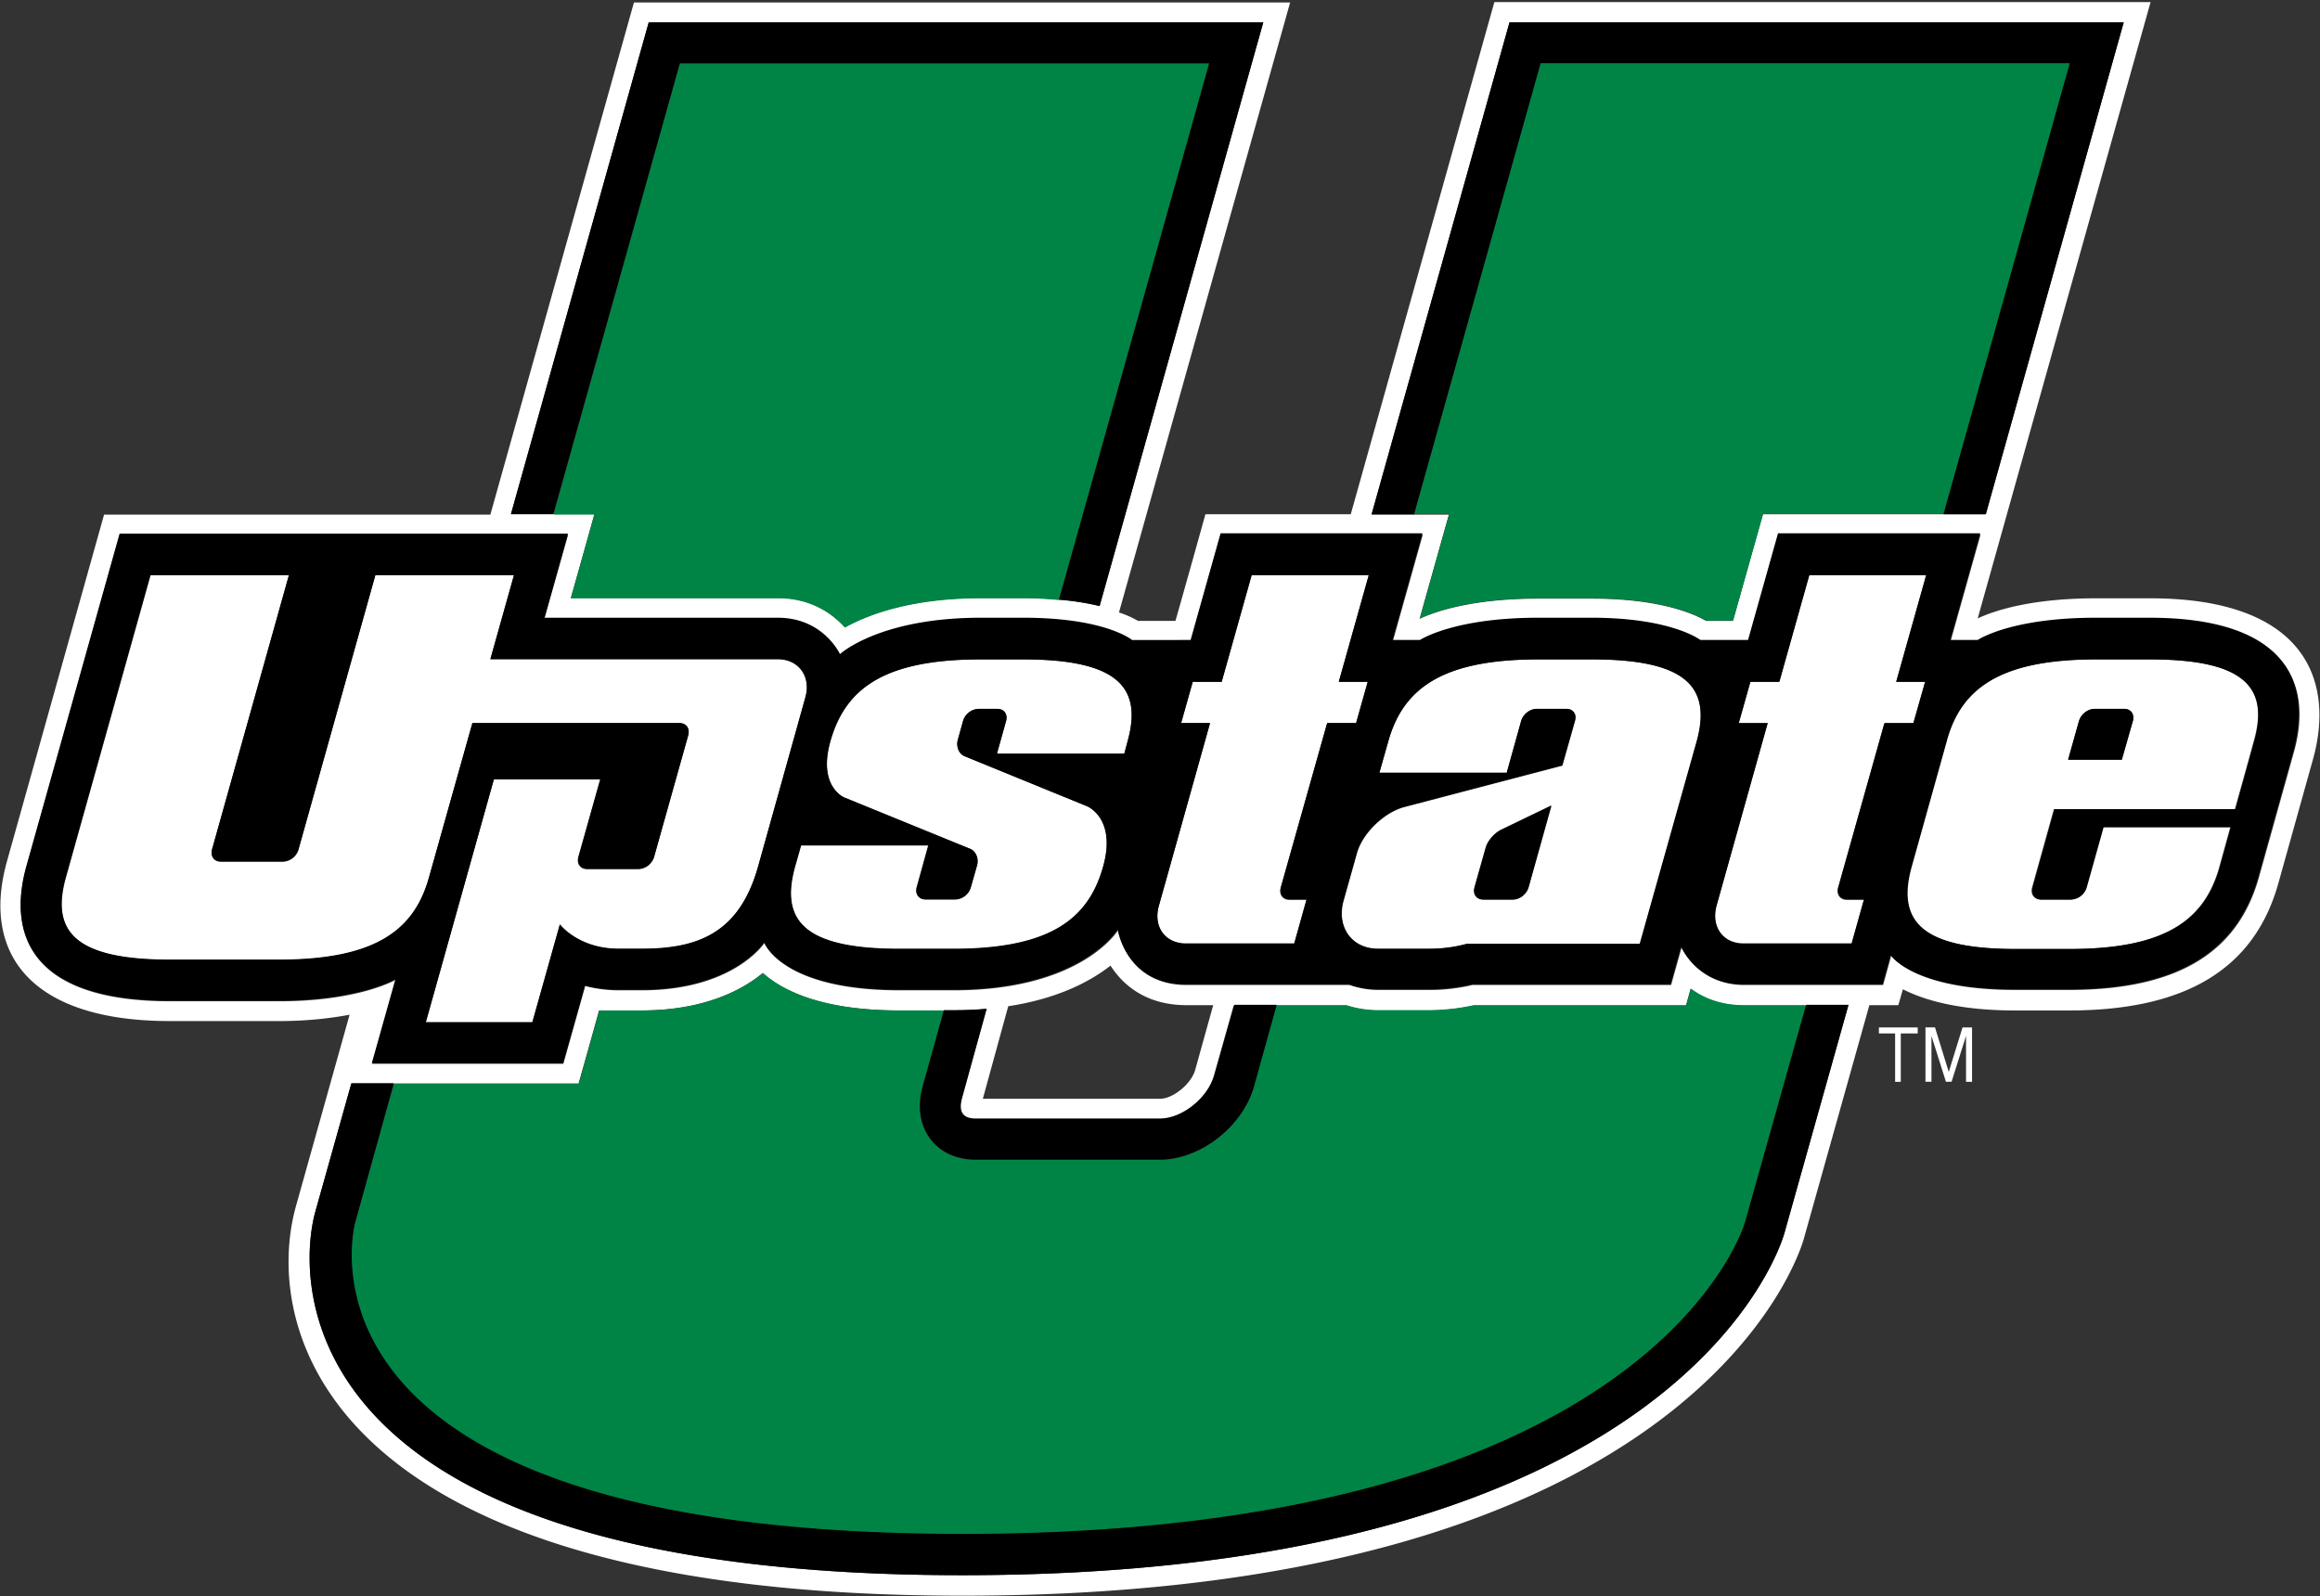
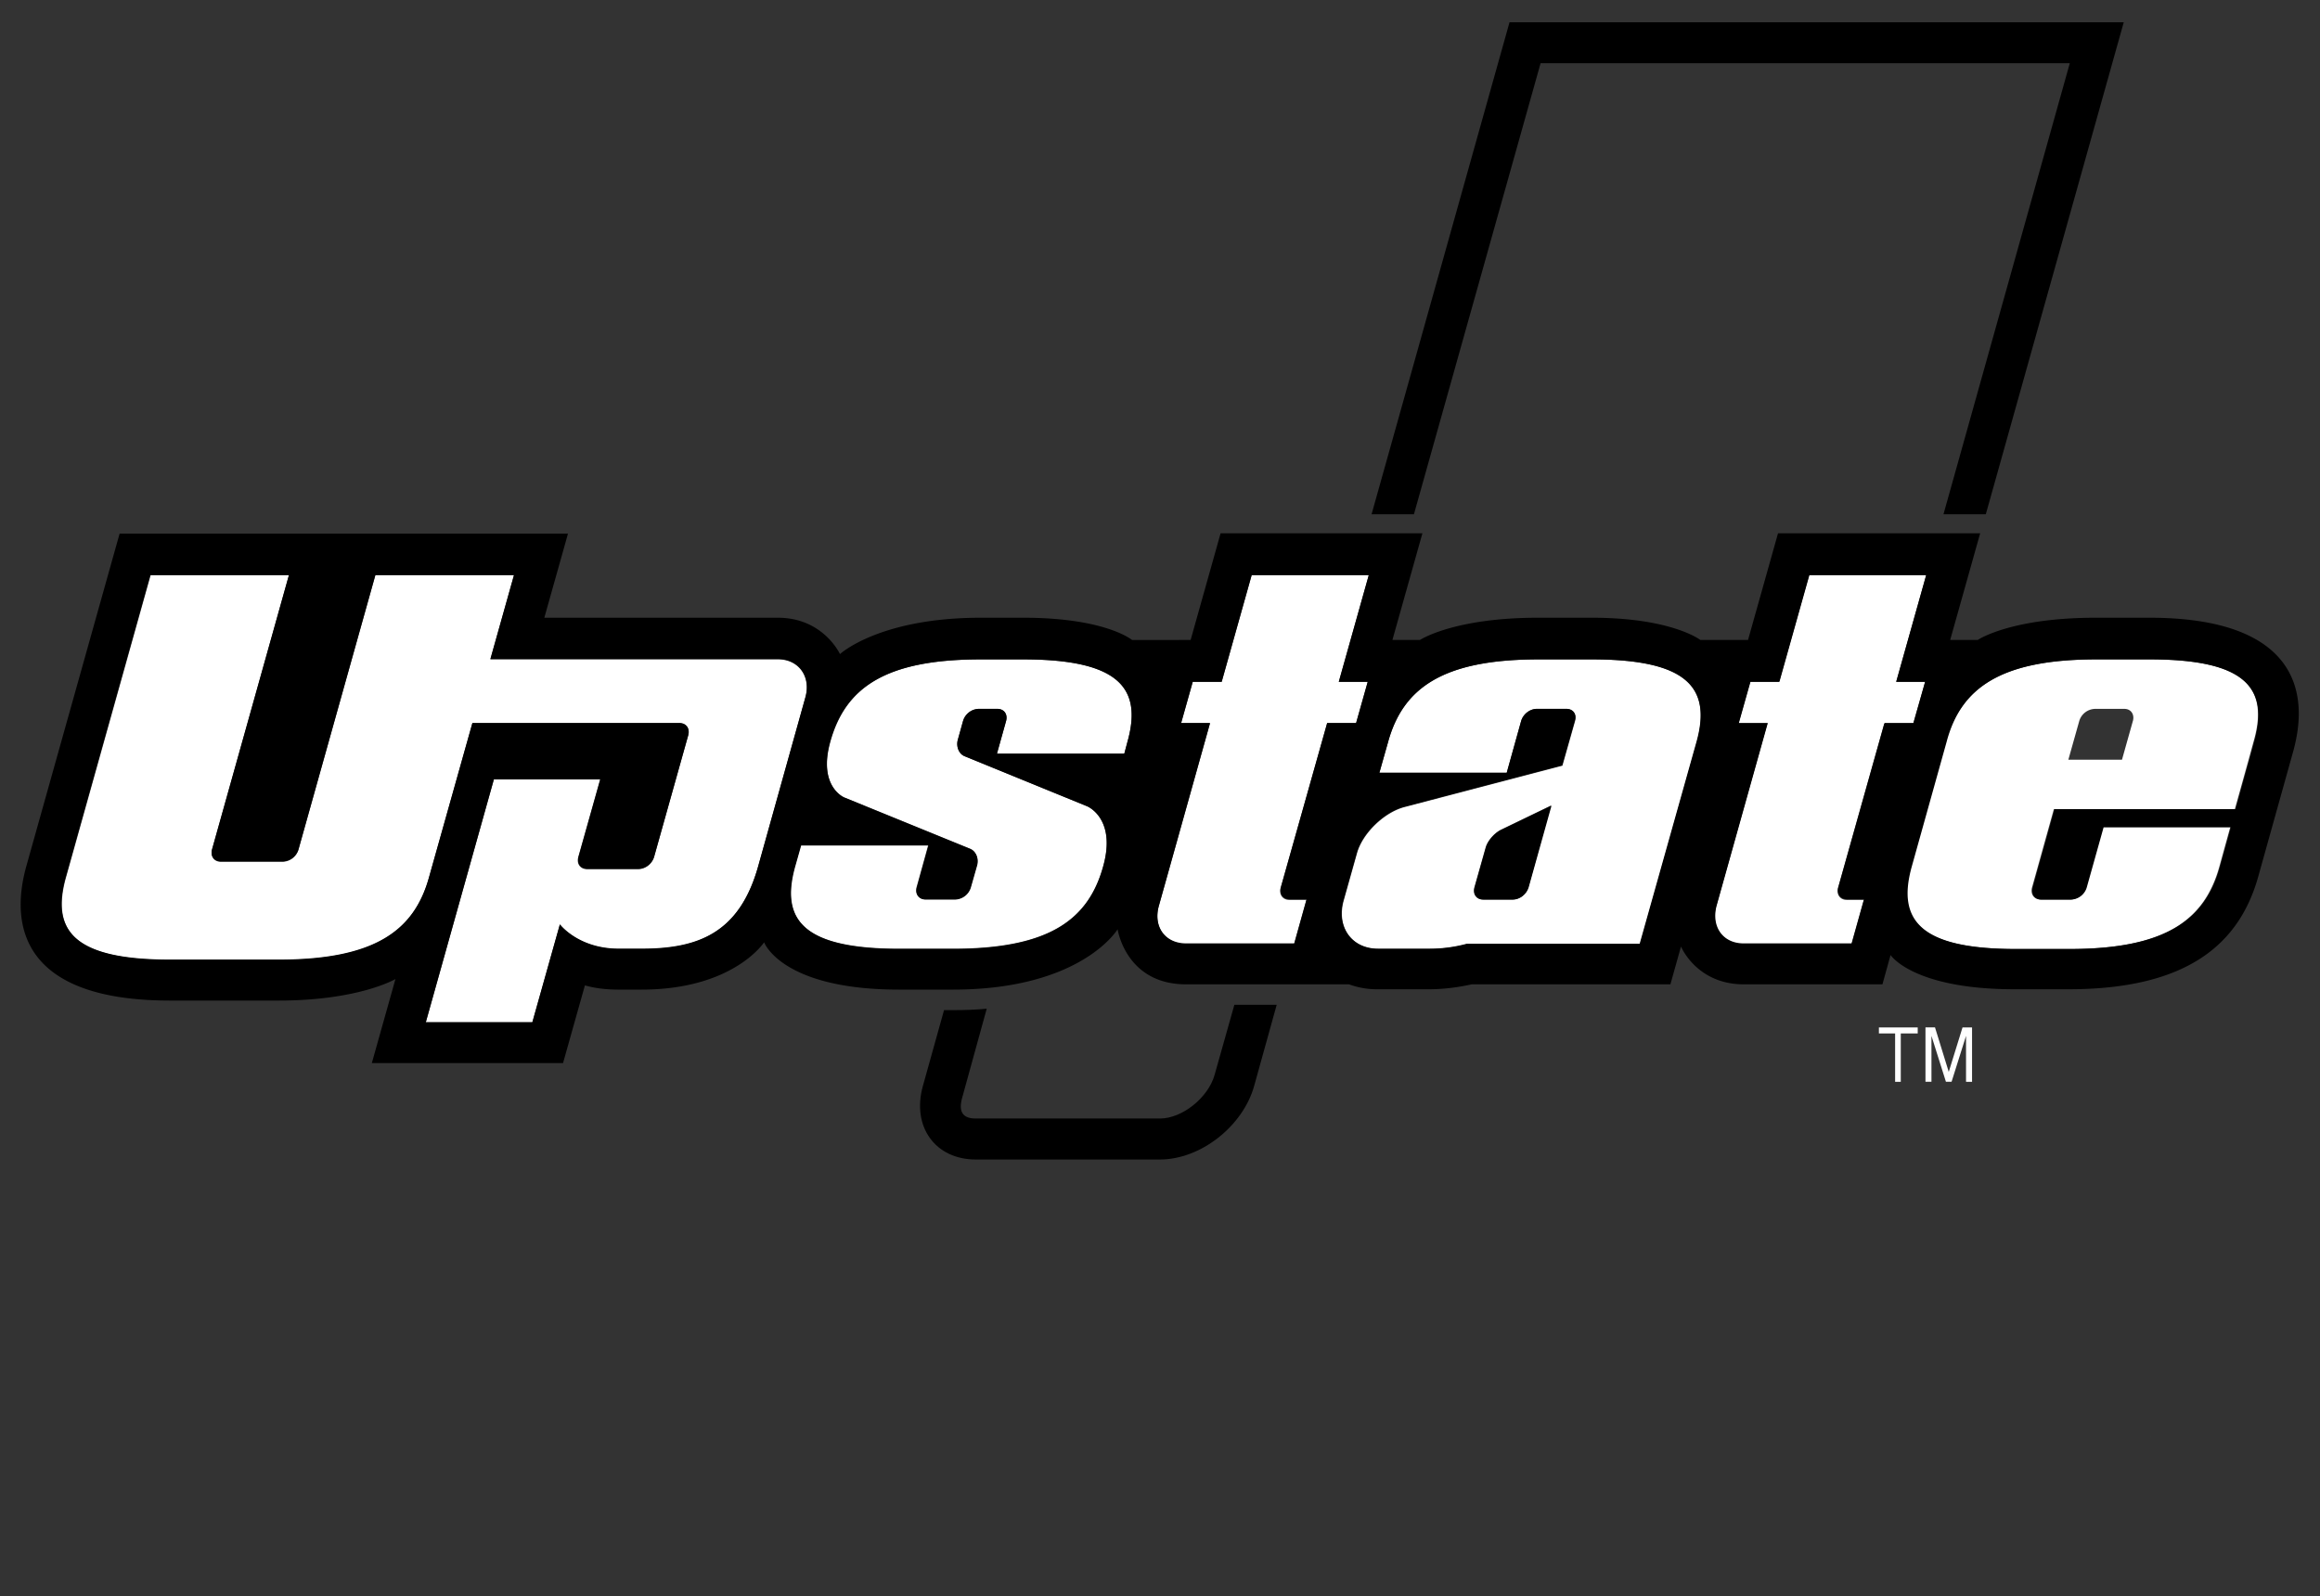
<svg xmlns="http://www.w3.org/2000/svg" width="93" height="64" viewBox="0 0 93 64">
  <rect x="0" y="0" width="93" height="64" fill="#333333" stroke="none" />
  <g fill-rule="nonzero" fill="none">
    <path d="M86.787 57.331c0-.014-.014-.028-.014-.043l.014.043zM86.207 57.6c0-.014 0-.014-.014-.028l.014.028zM55.42 36.786s0-.014 0 0c0-.014 0-.014-.013-.028l.014.028z" fill="#1F5C48" />
-     <path d="M86.179 23.986h-2.15c-2.602 0-4.087.495-4.751.807L86.208.085H59.903l-5.756 20.53h-5.826s-.948 3.4-1.202 4.277h-1.5c-.169-.1-.423-.227-.763-.34L51.716.1H25.412L19.657 20.63H4.172L.282 34.52c-1.046 3.724.962 6.415 6.534 6.415h4.356c1.16 0 2.093-.114 2.842-.255l-2.15 7.674c-1.37 4.9 1.118 15.618 26.714 15.618 29.386 0 33.558-13.707 33.728-14.301l2.63-9.374h1.16l.184-.637c.834.425 2.22.85 4.51.85h2.15c4.681 0 7.425-1.671 8.386-5.083l1.4-5.013c.863-3.129-.31-6.428-6.547-6.428zM60.512.892h24.62l-5.529 19.724H70.666s-.948 3.398-1.202 4.276h-1.075c-.538-.311-1.91-.892-4.582-.892h-2.15c-2.588 0-4.072.496-4.751.807.34-1.218 1.174-4.177 1.174-4.177h-3.097L60.512.892zm-34.506 0h24.635l-6.562 23.405a10.37 10.37 0 0 0-1.626-.255c-.424-.042-.89-.07-1.414-.07h-1.725c-2.829 0-4.554.68-5.445 1.175a3.533 3.533 0 0 0-2.687-1.175h-8.3c.282-.991.947-3.37.947-3.37H20.49L26.006.892zm45.522 48.552c-.155.552-4.172 13.706-32.95 13.706-26.925 0-26.741-11.695-25.935-14.584l1.442-5.125h9.107s.58-2.053.82-2.931h1.697c2.546 0 4.06-.836 4.865-1.501.778.694 2.333 1.5 5.473 1.5h2.149c.481 0 .92-.028 1.344-.056l-.99 3.554c-.17.623.057.864.537.864h7.382c.891 0 1.938-.836 2.192-1.756l.792-2.803h4.511c.311.099.722.198 1.273.198h2.036c.594 0 1.202-.071 1.796-.198h8.514l.184-.666c.509.368 1.202.666 2.135.666H74.087l-2.559 9.132zM40.417 40.34c2.036-.312 3.323-1.02 4.1-1.628.524.82 1.471 1.585 3.041 1.585h1.075l-.721 2.591c-.156.567-.891 1.162-1.414 1.162h-7.1l1.019-3.71zm51.532-10.167l-1.4 5.013c-.764 2.704-2.857 4.502-7.609 4.502h-2.15c-4.086 0-4.977-1.373-4.977-1.373l-.325 1.175H69.93c-1.895 0-2.517-1.515-2.517-1.515l-.424 1.515h-7.962a7.306 7.306 0 0 1-1.725.198h-2.037c-.537 0-.961-.127-1.16-.198h-6.533c-2.432 0-2.743-2.209-2.743-2.209s-1.443 2.422-6.604 2.422H36.06c-4.723 0-5.416-1.898-5.416-1.898s-1.23 1.898-4.921 1.898h-.92c-.495 0-.947-.071-1.343-.17l-.877 3.115H14.92l.948-3.37s-1.457.864-4.681.864h-4.37c-5.713 0-6.49-2.79-5.755-5.38l3.733-13.31h17.974l-.948 3.37h9.362a2.741 2.741 0 0 1 2.49 1.458s1.569-1.459 5.642-1.459h1.71c3.296 0 4.356.892 4.356.892h2.348l1.202-4.276h8.103l-1.202 4.276h1.103s1.358-.892 4.737-.892h2.15c3.21 0 4.356.892 4.356.892h1.909l1.202-4.276h8.103l-1.202 4.276h1.103s1.315-.892 4.737-.892h2.15c5.317-.028 6.59 2.421 5.77 5.352z" fill="#FFF" />
    <path d="M41.025 26.435h-1.711c-3.861 0-5.43 1.161-6.025 3.3-.509 1.812.566 2.237.566 2.237l5.034 2.053c.227.099.34.382.27.651l-.255.892a.68.68 0 0 1-.623.482h-1.188c-.268 0-.424-.213-.353-.482l.467-1.685H32.1l-.24.85c-.594 2.138.325 3.299 4.186 3.299h2.15c3.86 0 5.43-1.161 6.024-3.3.537-1.925-.637-2.406-.637-2.406l-4.92-2.011c-.227-.085-.34-.382-.27-.651l.213-.765a.68.68 0 0 1 .622-.481h.75c.268 0 .424.212.353.481l-.368 1.317h5.105l.128-.481c.608-2.139-.326-3.3-4.172-3.3M63.821 26.435h-2.15c-3.86 0-5.43 1.161-6.024 3.3l-.353 1.246h5.105l.58-2.082a.68.68 0 0 1 .622-.481h1.188c.268 0 .424.212.353.481l-.509 1.798-6.321 1.657c-.82.212-1.683 1.048-1.91 1.84l-.537 1.912c-.297 1.062.326 1.94 1.386 1.94h2.037a6.24 6.24 0 0 0 1.527-.198h6.93l2.276-8.1c.58-2.152-.34-3.313-4.2-3.313zm-2.56 9.147a.68.68 0 0 1-.622.482h-1.188c-.268 0-.424-.213-.353-.482l.452-1.6c.071-.269.354-.594.622-.722l1.994-.963-.905 3.285zM86.179 26.435h-2.15c-3.86 0-5.43 1.161-6.024 3.3l-1.4 5.012c-.594 2.138.325 3.299 4.186 3.299h2.15c3.86 0 5.43-1.161 6.024-3.3l.438-1.585h-5.105l-.679 2.421a.68.68 0 0 1-.622.482h-1.188c-.269 0-.424-.213-.353-.482l.876-3.143h7.255l.552-1.982.197-.722c.623-2.139-.296-3.3-4.157-3.3M85.5 28.9l-.438 1.558h-2.15l.439-1.558a.68.68 0 0 1 .622-.481h1.188c.254 0 .41.212.34.481M31.182 26.435H19.657l.947-3.37h-5.557l-3.083 11.002a.68.68 0 0 1-.622.482h-2.49c-.268 0-.424-.213-.353-.482l3.083-11.002H6.038l-3.394 12.12c-.593 2.139.326 3.3 4.186 3.3h4.342c3.86 0 5.43-1.161 6.024-3.3l1.74-6.187h8.3c.27 0 .425.213.354.482l-1.371 4.885a.68.68 0 0 1-.623.481h-2.064c-.27 0-.425-.212-.354-.481l.877-3.115h-4.257l-2.73 9.741h4.272l1.103-3.922s.735.977 2.361.977h.92c2.234 0 3.903-.609 4.666-3.3l1.895-6.781c.227-.836-.268-1.53-1.103-1.53M53.2 28.998h1.16l.467-1.656h-1.16l1.202-4.277h-4.695l-1.202 4.277h-1.16l-.466 1.656h1.16l-2.05 7.32c-.241.836.254 1.53 1.102 1.53h4.313l.495-1.77h-.678c-.27 0-.425-.213-.354-.482l1.867-6.598zM77.17 27.342h-1.159l1.202-4.277h-4.695l-1.202 4.277h-1.16l-.466 1.656h1.16l-2.051 7.32c-.24.836.254 1.53 1.103 1.53h4.313l.495-1.77h-.679c-.268 0-.424-.213-.353-.482l1.852-6.584h1.16l.48-1.67zM76.195 43.37v-1.94h.679v-.24h-1.556v.24h.65v1.94zM79.052 43.37v-2.18h-.382l-.552 1.783-.551-1.784h-.382v2.18h.24v-1.84l.58 1.84h.226l.58-1.84v1.84z" fill="#FFF" />
-     <path d="M38.578 61.508c27.86 0 31.366-12.503 31.366-12.503l2.447-8.708h-2.475c-.947 0-1.64-.297-2.135-.665l-.184.665h-8.513a8.512 8.512 0 0 1-1.796.199H55.25c-.537 0-.961-.1-1.273-.199h-2.814l-.905 3.257c-.452 1.628-2.15 2.945-3.776 2.945h-7.381c-1.627 0-2.574-1.33-2.122-2.945l.849-3.044H36.06c-3.125 0-4.695-.807-5.473-1.501-.806.665-2.333 1.5-4.864 1.5h-1.697c-.24.879-.82 2.932-.82 2.932h-7.41l-1.556 5.564c-.015 0-3.522 12.503 24.337 12.503M22.881 23.986h8.301c1.358 0 2.206.637 2.687 1.175.891-.496 2.616-1.175 5.445-1.175h1.71c.524 0 .99.028 1.415.07L48.463 2.55H27.251L22.188 20.63h1.64c0-.014-.664 2.365-.947 3.356M56.92 24.793c.679-.312 2.164-.807 4.751-.807h2.15c2.673 0 4.045.595 4.582.892h1.075c.24-.878 1.202-4.276 1.202-4.276h7.24L82.983 2.52H61.756l-5.062 18.082h1.4c0 .014-.835 2.973-1.174 4.19" fill="#008445" />
    <path d="M39.554 40.439c-.424.042-.863.057-1.343.057h-.368l-.849 3.044c-.452 1.628.495 2.945 2.122 2.945h7.382c1.626 0 3.323-1.331 3.775-2.945l.905-3.257h-1.697l-.791 2.804c-.255.92-1.302 1.755-2.192 1.755h-7.382c-.495 0-.722-.24-.538-.863l.976-3.54zM61.756 2.535H82.97l-5.063 18.08h1.697L85.133.893H60.511l-5.53 19.724h1.698z" fill="#000" />
-     <path d="M15.782 43.427h-1.697l-1.442 5.14c-.806 2.902-.99 14.583 25.935 14.583 28.778 0 32.78-13.14 32.95-13.706l2.574-9.16h-1.697l-2.447 8.707s-3.507 12.503-31.366 12.503c-27.859 0-24.351-12.503-24.351-12.503l1.541-5.564zM27.25 2.535h21.227l-6.024 21.507a10.37 10.37 0 0 1 1.626.255L50.641.892H26.006l-5.529 19.724h1.697l5.077-18.081zM85.5 28.9c.07-.27-.085-.482-.353-.482h-1.188c-.27 0-.538.212-.623.481l-.438 1.558h2.15l.452-1.558z" fill="#000" />
    <path d="M6.816 40.113h4.356c3.224 0 4.68-.863 4.68-.863l-.947 3.37h7.665l.877-3.116c.396.114.848.17 1.343.17h.92c3.69 0 4.92-1.897 4.92-1.897s.694 1.897 5.417 1.897h2.15c5.161 0 6.604-2.42 6.604-2.42s.325 2.208 2.743 2.208h6.533a3.23 3.23 0 0 0 1.16.198h2.036c.637 0 1.202-.085 1.726-.198h7.961l.425-1.515s.622 1.515 2.517 1.515h5.558l.325-1.175s.89 1.373 4.978 1.373h2.15c4.75 0 6.844-1.798 7.607-4.502l1.4-5.013c.82-2.93-.438-5.38-5.755-5.38h-2.15c-3.436 0-4.737.892-4.737.892h-1.103l1.202-4.276h-8.103l-1.202 4.276h-1.91s-1.145-.892-4.355-.892h-2.15c-3.394 0-4.737.892-4.737.892h-1.103l1.202-4.276h-8.09l-1.201 4.276H45.38s-1.06-.892-4.355-.892h-1.711c-4.073 0-5.643 1.458-5.643 1.458s-.665-1.458-2.489-1.458H21.82l.948-3.37H4.794l-3.733 13.31c-.736 2.619.042 5.408 5.755 5.408M84.03 26.435h2.15c3.86 0 4.78 1.161 4.186 3.3l-.198.722-.552 1.982h-7.254l-.877 3.143c-.07.27.085.482.353.482h1.188a.68.68 0 0 0 .623-.482l.678-2.42h5.105l-.438 1.585c-.594 2.138-2.178 3.299-6.024 3.299h-2.15c-3.86 0-4.78-1.161-4.186-3.3l1.4-5.011c.566-2.139 2.15-3.3 5.996-3.3m-15.216 9.87l2.05-7.32h-1.16l.468-1.658h1.16l1.201-4.276h4.681l-1.202 4.276h1.16l-.467 1.657h-1.16l-1.852 6.584c-.07.27.085.482.353.482h.68l-.496 1.77h-4.313c-.848.014-1.33-.666-1.103-1.516m-6.024-7.886H61.6c-.269 0-.538.212-.622.481l-.58 2.082h-5.105l.353-1.246c.594-2.139 2.178-3.3 6.024-3.3h2.15c3.86 0 4.78 1.161 4.186 3.3l-2.277 8.099H58.8a5.624 5.624 0 0 1-1.527.198h-2.036c-1.06 0-1.683-.878-1.386-1.94l.538-1.911c.226-.793 1.088-1.629 1.909-1.841l6.321-1.657.51-1.798c.084-.255-.072-.467-.34-.467m-16.334 7.886l2.05-7.32h-1.159l.467-1.657h1.16l1.201-4.276h4.695l-1.202 4.276h1.16l-.467 1.657H53.2l-1.852 6.584c-.07.27.085.482.354.482h.678l-.494 1.77h-4.314c-.862.014-1.357-.666-1.117-1.516m-13.18-6.57c.594-2.138 2.178-3.299 6.024-3.299h1.712c3.86 0 4.78 1.161 4.186 3.3l-.128.48h-5.105l.368-1.316c.07-.269-.085-.481-.354-.481h-.75a.68.68 0 0 0-.621.481l-.213.765c-.07.269.043.552.27.651l4.92 2.01s1.188.482.637 2.422c-.594 2.138-2.178 3.299-6.025 3.299h-2.135c-3.86 0-4.78-1.161-4.186-3.3l.24-.849h5.106l-.467 1.685c-.07.27.085.482.354.482h1.187a.68.68 0 0 0 .623-.482l.254-.892c.07-.269-.042-.552-.268-.651l-5.035-2.053c-.028 0-1.089-.44-.594-2.251M2.63 35.172l3.394-12.12h5.558L8.499 34.052c-.07.27.085.482.354.482h2.489a.68.68 0 0 0 .622-.482l3.083-11.002h5.557l-.947 3.37h11.525c.835 0 1.344.694 1.103 1.53l-1.895 6.782c-.75 2.69-2.432 3.299-4.666 3.299h-.92c-1.626 0-2.361-.977-2.361-.977l-1.103 3.922h-4.271l2.73-9.742h4.27l-.877 3.115c-.07.27.085.482.354.482h2.05c.269 0 .538-.213.623-.482l1.371-4.885c.071-.269-.085-.48-.353-.48h-8.301l-1.74 6.187c-.594 2.138-2.178 3.299-6.024 3.299H6.816c-3.86 0-4.78-1.161-4.186-3.3" fill="#000" />
    <path d="M59.564 33.982l-.452 1.6c-.07.27.085.482.353.482h1.188c.269 0 .538-.213.623-.482l.919-3.285-1.994.963c-.283.128-.566.453-.637.722" fill="#000" />
  </g>
</svg>